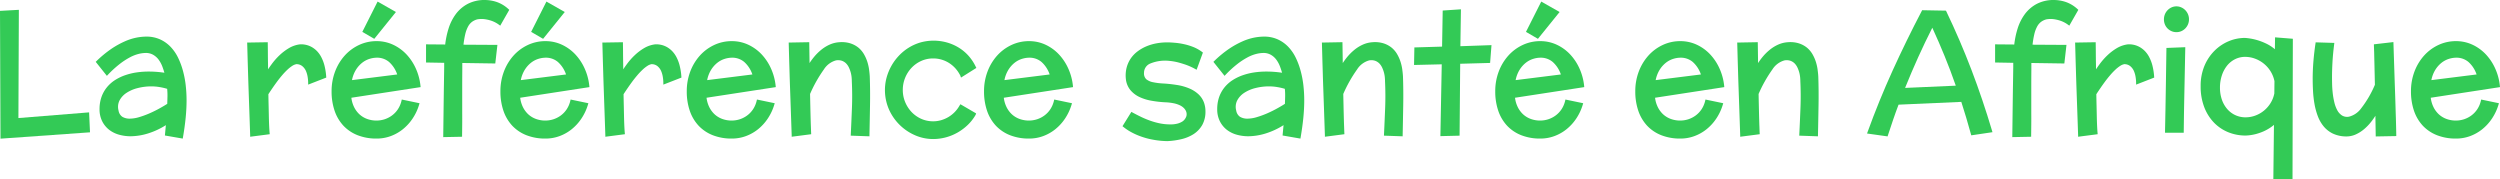
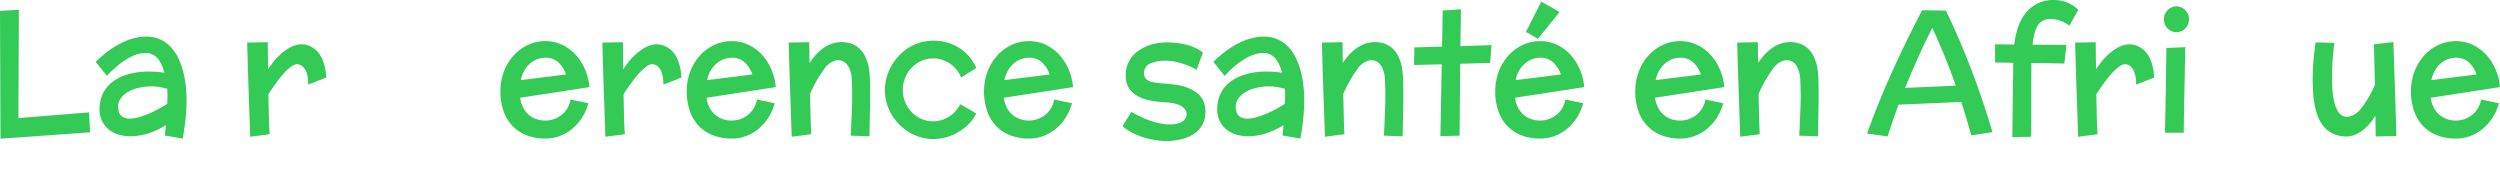
<svg xmlns="http://www.w3.org/2000/svg" width="261.731" height="18.789" viewBox="0 0 261.731 18.789">
  <defs>
    <clipPath id="clip-path">
      <path id="Clip_11" data-name="Clip 11" d="M0,0H8.714V14.355H0Z" fill="none" />
    </clipPath>
    <clipPath id="clip-path-3">
-       <path id="Clip_55" data-name="Clip 55" d="M0,0H9.652V14.881H0Z" fill="none" />
+       <path id="Clip_55" data-name="Clip 55" d="M0,0H9.652V14.881Z" fill="none" />
    </clipPath>
    <clipPath id="clip-path-4">
      <path id="Clip_60" data-name="Clip 60" d="M0,0H9.32V10.2H0Z" fill="none" />
    </clipPath>
  </defs>
  <path id="Fill_1" data-name="Fill 1" d="M0,.108l.051,13.38,9.372-.665-.095-2.088-7.4.595L1.974,0Z" transform="translate(0 1.029)" fill="#33ca56" />
  <g id="Group_62" data-name="Group 62" transform="translate(10.021)">
    <path id="Fill_2" data-name="Fill 2" d="M9.112,10.677h0l-1.869-.324.1-1.083a7.8,7.8,0,0,1-1.827.856,6.315,6.315,0,0,1-1.862.307,4.468,4.468,0,0,1-1.209-.163,3.047,3.047,0,0,1-1.037-.513A2.606,2.606,0,0,1,.682,8.87,2.762,2.762,0,0,1,.4,7.6,3.812,3.812,0,0,1,.612,6.3a3.4,3.4,0,0,1,.575-1.012,3.625,3.625,0,0,1,.857-.75,5.024,5.024,0,0,1,1.05-.5,6.609,6.609,0,0,1,1.172-.286,8.785,8.785,0,0,1,1.3-.092c.316,0,.637.015.954.043.241.022.466.05.669.081-.058-.208-.13-.427-.214-.651a3,3,0,0,0-.39-.721,1.868,1.868,0,0,0-.57-.507,1.54,1.54,0,0,0-.787-.192,3.209,3.209,0,0,0-.735.1A4.013,4.013,0,0,0,3.6,2.16a7.472,7.472,0,0,0-1.079.7A11.181,11.181,0,0,0,1.263,4.009l-.093.1L0,2.642l.083-.08A11.5,11.5,0,0,1,1.639,1.28,9.06,9.06,0,0,1,3.044.5,5.832,5.832,0,0,1,4.275.105,5.652,5.652,0,0,1,5.3,0,3.438,3.438,0,0,1,6.719.283a3.549,3.549,0,0,1,1.1.768,4.468,4.468,0,0,1,.792,1.136A7.729,7.729,0,0,1,9.13,3.573a10.1,10.1,0,0,1,.293,1.535,14.129,14.129,0,0,1,.088,1.577c0,.559-.031,1.161-.092,1.79s-.158,1.335-.287,2.082l-.02.12ZM5.824,5.211a5.784,5.784,0,0,0-1.432.178,3.777,3.777,0,0,0-1.181.51,2.147,2.147,0,0,0-.726.8,1.5,1.5,0,0,0-.094,1.052.967.967,0,0,0,.4.648,1.489,1.489,0,0,0,.785.19,3.5,3.5,0,0,0,.987-.163,9.34,9.34,0,0,0,1.108-.409c.377-.167.727-.341,1.041-.518.3-.166.558-.321.777-.461.009-.241.016-.5.023-.787a6.866,6.866,0,0,0-.032-.783,6.246,6.246,0,0,0-.771-.18A5.15,5.15,0,0,0,5.824,5.211Z" transform="translate(0 3.832)" fill="#33ca56" />
    <path id="Fill_4" data-name="Fill 4" d="M8.085,2.419a4.018,4.018,0,0,0-.342-.882A2.719,2.719,0,0,0,7.295.921,2.532,2.532,0,0,0,6.807.537a2.259,2.259,0,0,0-1.3-.309A2.988,2.988,0,0,0,4.346.636a5.536,5.536,0,0,0-.984.754,6.962,6.962,0,0,0-.8.914q-.206.281-.376.536,0-.313-.007-.636-.009-.457-.013-1c0-.365-.007-.724-.012-1.075l0-.125L0,.039.054,1.994q.017.527.038,1.252T.146,4.921L.221,7.075q.043,1.2.092,2.689l0,.135,2.047-.265-.011-.12c-.016-.177-.032-.41-.046-.7s-.025-.614-.033-.972L2.245,6.678q-.016-.606-.025-1.233c.117-.181.249-.379.4-.6s.319-.459.49-.691.352-.459.536-.676A7.266,7.266,0,0,1,4.191,2.9a3.475,3.475,0,0,1,.522-.417A1.192,1.192,0,0,1,5.15,2.3a.973.973,0,0,1,.588.183,1.374,1.374,0,0,1,.227.222,1.4,1.4,0,0,1,.2.341,2.588,2.588,0,0,1,.151.51,4.11,4.11,0,0,1,.069.711l0,.175L8.28,3.705l-.007-.093a6.515,6.515,0,0,0-.188-1.193" transform="translate(15.857 4.417)" fill="#33ca56" />
-     <path id="Fill_6" data-name="Fill 6" d="M3.519,1.092,1.6,0,0,3.172,1.252,3.9Z" transform="translate(27.911 0.165)" fill="#33ca56" />
-     <path id="Fill_8" data-name="Fill 8" d="M4.717,10.2a5.325,5.325,0,0,1-2-.354,4.092,4.092,0,0,1-1.484-1A4.351,4.351,0,0,1,.312,7.278,6.229,6.229,0,0,1,0,5.252,5.792,5.792,0,0,1,.363,3.19a5.3,5.3,0,0,1,1-1.666A4.7,4.7,0,0,1,2.858.409,4.286,4.286,0,0,1,4.717,0a4.06,4.06,0,0,1,1.69.36,4.588,4.588,0,0,1,1.4.993,5.37,5.37,0,0,1,1,1.489,5.848,5.848,0,0,1,.5,1.853l.013.118L2.07,5.926a3.061,3.061,0,0,0,.268.941,2.6,2.6,0,0,0,.571.787,2.4,2.4,0,0,0,.806.49,2.84,2.84,0,0,0,.972.171,2.8,2.8,0,0,0,.872-.138,2.711,2.711,0,0,0,.771-.4,2.584,2.584,0,0,0,.611-.647,2.725,2.725,0,0,0,.38-.9l.028-.117L9.208,6.5l-.039.13a5.36,5.36,0,0,1-.678,1.458A4.979,4.979,0,0,1,7.47,9.216a4.531,4.531,0,0,1-1.285.727A4.241,4.241,0,0,1,4.717,10.2Zm0-8.467a2.606,2.606,0,0,0-.737.12,2.424,2.424,0,0,0-.774.407,2.873,2.873,0,0,0-.678.775,3.2,3.2,0,0,0-.392,1.046l4.733-.592-.006-.022a3.082,3.082,0,0,0-.838-1.28A1.928,1.928,0,0,0,4.717,1.733Z" transform="translate(24.694 4.307)" fill="#33ca56" />
    <g id="Group_12" data-name="Group 12" transform="translate(34.582)">
      <path id="Clip_11-2" data-name="Clip 11" d="M0,0H8.714V14.355H0Z" fill="none" />
      <g id="Group_12-2" data-name="Group 12" clip-path="url(#clip-path)">
-         <path id="Fill_10" data-name="Fill 10" d="M8.639.962A3.479,3.479,0,0,0,7.377.2a4.022,4.022,0,0,0-1.2-.2,3.8,3.8,0,0,0-1.8.4A3.719,3.719,0,0,0,3.119,1.473,5.107,5.107,0,0,0,2.354,3,8.991,8.991,0,0,0,2.006,4.66L0,4.643v1.9l1.9.034v.472q-.009.681-.026,1.717Q1.859,9.651,1.842,11L1.8,14.355l1.974-.039,0-.12q.008-.57.013-1.179t0-1.205q0-.595,0-1.169t0-1.084q0-1.191.009-2.331V6.594l3.454.052L7.472,4.7,3.921,4.679a9.029,9.029,0,0,1,.184-1.1,3.188,3.188,0,0,1,.306-.818,1.488,1.488,0,0,1,.417-.484,1.664,1.664,0,0,1,.546-.252A2.714,2.714,0,0,1,6.078,2a3.887,3.887,0,0,1,.739.164,2.989,2.989,0,0,1,.845.445l.106.077L8.714,1.03Z" transform="translate(0 0)" fill="#33ca56" />
-       </g>
+         </g>
    </g>
    <path id="Fill_13" data-name="Fill 13" d="M4.717,10.2a5.325,5.325,0,0,1-2-.354,4.092,4.092,0,0,1-1.484-1A4.351,4.351,0,0,1,.312,7.278,6.229,6.229,0,0,1,0,5.252,5.792,5.792,0,0,1,.363,3.19a5.3,5.3,0,0,1,1-1.666A4.7,4.7,0,0,1,2.858.409,4.286,4.286,0,0,1,4.717,0a4.06,4.06,0,0,1,1.69.36,4.588,4.588,0,0,1,1.4.993,5.37,5.37,0,0,1,1,1.489,5.848,5.848,0,0,1,.5,1.853l.013.118L2.07,5.926a3.061,3.061,0,0,0,.268.941,2.6,2.6,0,0,0,.571.787,2.4,2.4,0,0,0,.806.49,2.84,2.84,0,0,0,.972.171,2.8,2.8,0,0,0,.872-.138,2.711,2.711,0,0,0,.771-.4,2.584,2.584,0,0,0,.611-.647,2.725,2.725,0,0,0,.38-.9l.028-.117L9.208,6.5l-.039.13a5.36,5.36,0,0,1-.678,1.458A4.979,4.979,0,0,1,7.47,9.216a4.531,4.531,0,0,1-1.285.727A4.241,4.241,0,0,1,4.717,10.2Zm0-8.467a2.606,2.606,0,0,0-.737.12,2.424,2.424,0,0,0-.774.407,2.873,2.873,0,0,0-.678.775,3.2,3.2,0,0,0-.392,1.046l4.733-.592-.006-.022a3.082,3.082,0,0,0-.838-1.28A1.928,1.928,0,0,0,4.717,1.733Z" transform="translate(42.369 4.307)" fill="#33ca56" />
-     <path id="Fill_15" data-name="Fill 15" d="M3.519,1.092,1.6,0,0,3.172,1.252,3.9Z" transform="translate(45.586 0.165)" fill="#33ca56" />
    <path id="Fill_17" data-name="Fill 17" d="M8.085,2.419a4.018,4.018,0,0,0-.342-.882A2.719,2.719,0,0,0,7.295.921,2.532,2.532,0,0,0,6.807.537a2.259,2.259,0,0,0-1.3-.309A2.988,2.988,0,0,0,4.346.636a5.536,5.536,0,0,0-.984.754,6.962,6.962,0,0,0-.8.914q-.206.281-.376.536,0-.313-.007-.636-.009-.457-.013-1c0-.365-.007-.724-.012-1.075l0-.125L0,.039.054,1.994q.017.527.038,1.252T.146,4.921L.221,7.075q.043,1.2.092,2.689l0,.135,2.047-.265-.011-.12c-.016-.177-.032-.41-.046-.7s-.025-.614-.033-.972L2.245,6.678q-.016-.606-.025-1.233c.117-.181.249-.379.4-.6s.319-.459.49-.691.352-.459.536-.676A7.266,7.266,0,0,1,4.191,2.9a3.475,3.475,0,0,1,.522-.417A1.192,1.192,0,0,1,5.15,2.3a.989.989,0,0,1,.588.183,1.374,1.374,0,0,1,.227.222,1.4,1.4,0,0,1,.2.341,2.588,2.588,0,0,1,.151.51,4.11,4.11,0,0,1,.069.711l0,.175L8.28,3.705l-.007-.093a6.515,6.515,0,0,0-.188-1.193" transform="translate(53.041 4.417)" fill="#33ca56" />
    <path id="Fill_19" data-name="Fill 19" d="M4.717,10.2a5.325,5.325,0,0,1-2-.354,4.092,4.092,0,0,1-1.484-1A4.351,4.351,0,0,1,.312,7.278,6.229,6.229,0,0,1,0,5.252,5.792,5.792,0,0,1,.363,3.19a5.3,5.3,0,0,1,1-1.666A4.7,4.7,0,0,1,2.858.409,4.286,4.286,0,0,1,4.717,0a4.06,4.06,0,0,1,1.69.36,4.588,4.588,0,0,1,1.4.993,5.37,5.37,0,0,1,1,1.489,5.848,5.848,0,0,1,.5,1.853l.013.118L2.07,5.926a3.061,3.061,0,0,0,.268.941,2.6,2.6,0,0,0,.571.787,2.4,2.4,0,0,0,.806.49,2.84,2.84,0,0,0,.972.171,2.8,2.8,0,0,0,.872-.138,2.711,2.711,0,0,0,.771-.4,2.584,2.584,0,0,0,.611-.647,2.725,2.725,0,0,0,.38-.9l.028-.117L9.208,6.5l-.039.13a5.36,5.36,0,0,1-.678,1.458A4.979,4.979,0,0,1,7.47,9.216a4.531,4.531,0,0,1-1.285.727A4.241,4.241,0,0,1,4.717,10.2Zm0-8.467a2.606,2.606,0,0,0-.737.12,2.424,2.424,0,0,0-.774.407,2.873,2.873,0,0,0-.678.775,3.2,3.2,0,0,0-.392,1.046l4.733-.592-.006-.022a3.082,3.082,0,0,0-.838-1.28A1.931,1.931,0,0,0,4.717,1.733Z" transform="translate(61.878 4.307)" fill="#33ca56" />
    <path id="Fill_21" data-name="Fill 21" d="M8.418,2.887a4.994,4.994,0,0,0-.184-.819,4.032,4.032,0,0,0-.354-.8A2.56,2.56,0,0,0,7.3.58,2.6,2.6,0,0,0,6.452.128,3.033,3.033,0,0,0,5.3.01,2.961,2.961,0,0,0,4.284.261a3.977,3.977,0,0,0-.9.561,5.408,5.408,0,0,0-.78.79,6.934,6.934,0,0,0-.421.582L2.151.007,0,.046.053,2q.017.527.038,1.252T.146,4.929L.221,7.082q.042,1.2.092,2.689l0,.135,2.042-.265-.006-.115c-.005-.115-.014-.339-.025-.672q-.017-.422-.038-1.245T2.237,5.425A14,14,0,0,1,3.68,2.864a2.187,2.187,0,0,1,1.267-.951,1.266,1.266,0,0,1,.616.038,1.169,1.169,0,0,1,.445.278,1.546,1.546,0,0,1,.3.44A3.167,3.167,0,0,1,6.5,3.2a3.124,3.124,0,0,1,.088.5c.013.159.02.29.02.4.044.936.049,1.876.013,2.794S6.545,8.74,6.5,9.666l-.006.126,1.96.069,0-.126q.034-1.615.059-3.117c.017-1,.009-2-.025-3-.011-.219-.036-.466-.073-.736" transform="translate(72.55 4.41)" fill="#33ca56" />
    <path id="Fill_23" data-name="Fill 23" d="M2.8,2.826a3.217,3.217,0,0,1,1.009-.707,3.012,3.012,0,0,1,1.237-.257,3.089,3.089,0,0,1,1.678.486,3.231,3.231,0,0,1,.67.574,3.5,3.5,0,0,1,.5.746l.065.2L9.57,2.855,9.5,2.717A4.875,4.875,0,0,0,8.74,1.575,4.636,4.636,0,0,0,7.708.72,4.923,4.923,0,0,0,6.46.184,5.151,5.151,0,0,0,3.677.2,5.079,5.079,0,0,0,2.469.747a5.185,5.185,0,0,0-1.015.835,5.36,5.36,0,0,0-.78,1.061,5.45,5.45,0,0,0-.5,1.215A5.058,5.058,0,0,0,.425,7.211a5.28,5.28,0,0,0,2.742,2.7,4.71,4.71,0,0,0,1.876.389,5.159,5.159,0,0,0,1.332-.176,5.219,5.219,0,0,0,1.234-.508,5.408,5.408,0,0,0,1.057-.79,4.69,4.69,0,0,0,.828-1.061l.049-.149L7.9,6.657l-.1.154A3.209,3.209,0,0,1,6.637,8a3.332,3.332,0,0,1-.764.329,3.076,3.076,0,0,1-2.068-.141A3.213,3.213,0,0,1,2.8,7.485a3.389,3.389,0,0,1-.682-1.05,3.27,3.27,0,0,1-.25-1.271,3.328,3.328,0,0,1,.25-1.285A3.382,3.382,0,0,1,2.8,2.826" transform="translate(82.627 4.256)" fill="#33ca56" />
    <path id="Fill_25" data-name="Fill 25" d="M4.717,10.2a5.325,5.325,0,0,1-2-.354,4.092,4.092,0,0,1-1.484-1A4.351,4.351,0,0,1,.312,7.278,6.229,6.229,0,0,1,0,5.252,5.792,5.792,0,0,1,.363,3.19a5.3,5.3,0,0,1,1-1.666A4.7,4.7,0,0,1,2.858.409,4.286,4.286,0,0,1,4.717,0a4.06,4.06,0,0,1,1.69.36,4.588,4.588,0,0,1,1.4.993,5.37,5.37,0,0,1,1,1.489,5.848,5.848,0,0,1,.5,1.853l.013.118L2.07,5.926a3.061,3.061,0,0,0,.268.941,2.6,2.6,0,0,0,.571.787,2.4,2.4,0,0,0,.806.49,2.84,2.84,0,0,0,.972.171,2.8,2.8,0,0,0,.872-.138,2.711,2.711,0,0,0,.771-.4,2.584,2.584,0,0,0,.611-.647,2.725,2.725,0,0,0,.38-.9l.028-.117L9.208,6.5l-.039.13a5.36,5.36,0,0,1-.678,1.458A4.979,4.979,0,0,1,7.47,9.216a4.531,4.531,0,0,1-1.285.727A4.241,4.241,0,0,1,4.717,10.2Zm0-8.467a2.606,2.606,0,0,0-.737.12,2.424,2.424,0,0,0-.774.407,2.873,2.873,0,0,0-.678.775,3.2,3.2,0,0,0-.392,1.046l4.733-.592-.006-.022a3.082,3.082,0,0,0-.838-1.28A1.931,1.931,0,0,0,4.717,1.733Z" transform="translate(93 4.307)" fill="#33ca56" />
    <path id="Fill_27" data-name="Fill 27" d="M8.006,5.482a3.243,3.243,0,0,0-.939-.629,5.451,5.451,0,0,0-1.413-.4c-.482-.075-.942-.125-1.368-.148a6.961,6.961,0,0,1-1.1-.136,1.576,1.576,0,0,1-.7-.314.833.833,0,0,1-.233-.66,1.043,1.043,0,0,1,.665-.985,4.067,4.067,0,0,1,1.985-.273,6.052,6.052,0,0,1,.827.135c.253.063.547.15.874.26A6.615,6.615,0,0,1,7.639,2.8l.121.066.658-1.8-.074-.056A4.042,4.042,0,0,0,7.4.479a6.277,6.277,0,0,0-1-.3,7.067,7.067,0,0,0-.945-.14C5.155.012,4.893,0,4.673,0A6.216,6.216,0,0,0,3.56.1,5.18,5.18,0,0,0,2.51.41a4.363,4.363,0,0,0-.921.524,3.192,3.192,0,0,0-.718.741,3.1,3.1,0,0,0-.436.958A3.329,3.329,0,0,0,.351,3.816,2.186,2.186,0,0,0,.809,4.973a2.77,2.77,0,0,0,.945.735,4.864,4.864,0,0,0,1.278.4A11.324,11.324,0,0,0,4.5,6.273a5.36,5.36,0,0,1,.893.109,2.819,2.819,0,0,1,.626.21,1.482,1.482,0,0,1,.4.279,1.131,1.131,0,0,1,.219.306.8.8,0,0,1,.076.294.753.753,0,0,1-.027.26,1.2,1.2,0,0,1-.149.293.976.976,0,0,1-.283.268,1.82,1.82,0,0,1-.491.209,2.778,2.778,0,0,1-.747.086,5.514,5.514,0,0,1-1.066-.1,7.221,7.221,0,0,1-1.013-.276,9.48,9.48,0,0,1-.972-.4c-.326-.158-.641-.32-.937-.481l-.1-.054L0,8.775l.086.069a5.339,5.339,0,0,0,.754.513,6.908,6.908,0,0,0,.784.377A8.014,8.014,0,0,0,2.393,10a7.15,7.15,0,0,0,.717.17,8.691,8.691,0,0,0,1.585.167,7.9,7.9,0,0,0,1.475-.206A4.106,4.106,0,0,0,7.446,9.6a2.779,2.779,0,0,0,.9-.948,2.848,2.848,0,0,0,.339-1.441,2.7,2.7,0,0,0-.158-.919,2.209,2.209,0,0,0-.523-.81" transform="translate(107.496 4.437)" fill="#33ca56" />
    <path id="Fill_29" data-name="Fill 29" d="M9.112,10.677h0l-1.869-.324.1-1.083a7.8,7.8,0,0,1-1.827.856,6.315,6.315,0,0,1-1.862.307,4.468,4.468,0,0,1-1.209-.163,3.047,3.047,0,0,1-1.037-.513A2.606,2.606,0,0,1,.682,8.87,2.762,2.762,0,0,1,.4,7.6,3.812,3.812,0,0,1,.612,6.3a3.4,3.4,0,0,1,.575-1.012,3.625,3.625,0,0,1,.857-.75,5.024,5.024,0,0,1,1.05-.5,6.609,6.609,0,0,1,1.172-.286,8.785,8.785,0,0,1,1.3-.092c.316,0,.637.015.954.043.241.022.466.05.669.081-.058-.208-.13-.427-.214-.651a3,3,0,0,0-.39-.721,1.868,1.868,0,0,0-.57-.507,1.54,1.54,0,0,0-.787-.192,3.209,3.209,0,0,0-.735.1A4.013,4.013,0,0,0,3.6,2.16a7.472,7.472,0,0,0-1.079.7A11.181,11.181,0,0,0,1.263,4.009l-.093.1L0,2.642l.083-.08A11.5,11.5,0,0,1,1.639,1.28,9.06,9.06,0,0,1,3.044.5,5.832,5.832,0,0,1,4.275.105,5.652,5.652,0,0,1,5.3,0,3.438,3.438,0,0,1,6.719.283a3.549,3.549,0,0,1,1.1.768,4.468,4.468,0,0,1,.792,1.136A7.729,7.729,0,0,1,9.13,3.573a10.1,10.1,0,0,1,.293,1.535,14.129,14.129,0,0,1,.088,1.577c0,.559-.031,1.161-.092,1.79s-.158,1.335-.287,2.082l-.02.12ZM5.824,5.211a5.784,5.784,0,0,0-1.432.178,3.777,3.777,0,0,0-1.181.51,2.147,2.147,0,0,0-.726.8,1.5,1.5,0,0,0-.094,1.052.967.967,0,0,0,.4.648,1.489,1.489,0,0,0,.785.19,3.5,3.5,0,0,0,.987-.163,9.34,9.34,0,0,0,1.108-.409c.377-.167.727-.341,1.041-.518.3-.166.558-.321.777-.461.009-.241.016-.5.023-.787a6.866,6.866,0,0,0-.032-.783,6.246,6.246,0,0,0-.771-.18A5.15,5.15,0,0,0,5.824,5.211Z" transform="translate(117.012 3.832)" fill="#33ca56" />
    <path id="Fill_31" data-name="Fill 31" d="M8.418,2.887a4.994,4.994,0,0,0-.184-.819,4.032,4.032,0,0,0-.354-.8A2.56,2.56,0,0,0,7.3.58,2.6,2.6,0,0,0,6.452.128,3.033,3.033,0,0,0,5.3.01,2.961,2.961,0,0,0,4.284.261a3.977,3.977,0,0,0-.9.561,5.408,5.408,0,0,0-.78.79,6.934,6.934,0,0,0-.421.582L2.151.007,0,.046.053,2q.017.527.038,1.252T.146,4.929L.221,7.082q.042,1.2.092,2.689l0,.135,2.042-.265-.006-.115c-.005-.115-.014-.339-.025-.672q-.017-.422-.038-1.245T2.237,5.425A14,14,0,0,1,3.68,2.864a2.187,2.187,0,0,1,1.267-.951,1.265,1.265,0,0,1,.616.038,1.169,1.169,0,0,1,.445.278,1.546,1.546,0,0,1,.3.44A3.167,3.167,0,0,1,6.5,3.2a3.124,3.124,0,0,1,.088.5c.013.159.02.29.02.4.044.936.049,1.876.013,2.794S6.545,8.74,6.5,9.666l-.006.126,1.96.069,0-.126q.034-1.615.059-3.117c.017-1,.009-2-.025-3-.011-.219-.036-.466-.073-.736" transform="translate(128.373 4.41)" fill="#33ca56" />
    <path id="Fill_33" data-name="Fill 33" d="M4.909,0,3,.128,2.935,3.905l-2.9.086L0,5.827l2.9-.069-.142,7.519,2.009-.049L4.831,5.7l3.132-.086L8.107,3.75,4.85,3.863Z" transform="translate(138.019 0.975)" fill="#33ca56" />
    <path id="Fill_35" data-name="Fill 35" d="M3.519,1.092,1.6,0,0,3.172,1.252,3.9Z" transform="translate(149.737 0.165)" fill="#33ca56" />
    <path id="Fill_37" data-name="Fill 37" d="M4.717,10.2a5.325,5.325,0,0,1-2-.354,4.092,4.092,0,0,1-1.484-1A4.351,4.351,0,0,1,.312,7.278,6.229,6.229,0,0,1,0,5.252,5.792,5.792,0,0,1,.363,3.19a5.3,5.3,0,0,1,1-1.666A4.7,4.7,0,0,1,2.858.409,4.286,4.286,0,0,1,4.717,0a4.06,4.06,0,0,1,1.69.36,4.588,4.588,0,0,1,1.4.993,5.37,5.37,0,0,1,1,1.489,5.848,5.848,0,0,1,.5,1.853l.013.118L2.07,5.926a3.061,3.061,0,0,0,.268.941,2.6,2.6,0,0,0,.571.787,2.4,2.4,0,0,0,.806.49,2.84,2.84,0,0,0,.972.171,2.8,2.8,0,0,0,.872-.138,2.711,2.711,0,0,0,.771-.4,2.584,2.584,0,0,0,.611-.647,2.725,2.725,0,0,0,.38-.9l.028-.117L9.208,6.5l-.039.13a5.36,5.36,0,0,1-.678,1.458A4.979,4.979,0,0,1,7.47,9.216a4.531,4.531,0,0,1-1.285.727A4.241,4.241,0,0,1,4.717,10.2Zm0-8.467a2.606,2.606,0,0,0-.737.12,2.424,2.424,0,0,0-.774.407,2.873,2.873,0,0,0-.678.775,3.2,3.2,0,0,0-.392,1.046l4.733-.592-.006-.022a3.082,3.082,0,0,0-.838-1.28A1.928,1.928,0,0,0,4.717,1.733Z" transform="translate(146.52 4.307)" fill="#33ca56" />
    <path id="Fill_39" data-name="Fill 39" d="M4.717,10.2a5.325,5.325,0,0,1-2-.354,4.092,4.092,0,0,1-1.484-1A4.351,4.351,0,0,1,.312,7.278,6.229,6.229,0,0,1,0,5.252,5.792,5.792,0,0,1,.363,3.19a5.3,5.3,0,0,1,1-1.666A4.7,4.7,0,0,1,2.858.409,4.286,4.286,0,0,1,4.717,0a4.06,4.06,0,0,1,1.69.36,4.588,4.588,0,0,1,1.4.993,5.37,5.37,0,0,1,1,1.489,5.848,5.848,0,0,1,.5,1.853l.013.118L2.07,5.926a3.061,3.061,0,0,0,.268.941,2.6,2.6,0,0,0,.571.787,2.4,2.4,0,0,0,.806.49,2.84,2.84,0,0,0,.972.171,2.8,2.8,0,0,0,.872-.138,2.711,2.711,0,0,0,.771-.4,2.584,2.584,0,0,0,.611-.647,2.725,2.725,0,0,0,.38-.9l.028-.117L9.208,6.5l-.039.13a5.36,5.36,0,0,1-.678,1.458A4.979,4.979,0,0,1,7.47,9.216a4.531,4.531,0,0,1-1.285.727A4.241,4.241,0,0,1,4.717,10.2Zm0-8.467a2.606,2.606,0,0,0-.737.12,2.424,2.424,0,0,0-.774.407,2.873,2.873,0,0,0-.678.775,3.2,3.2,0,0,0-.392,1.046l4.733-.592-.006-.022a3.082,3.082,0,0,0-.838-1.28A1.931,1.931,0,0,0,4.717,1.733Z" transform="translate(161.181 4.307)" fill="#33ca56" />
    <path id="Fill_41" data-name="Fill 41" d="M8.418,2.887a4.994,4.994,0,0,0-.184-.819,4.032,4.032,0,0,0-.354-.8A2.56,2.56,0,0,0,7.3.58,2.6,2.6,0,0,0,6.452.128,3.033,3.033,0,0,0,5.3.01,2.961,2.961,0,0,0,4.284.261a3.977,3.977,0,0,0-.9.561,5.408,5.408,0,0,0-.78.79,6.934,6.934,0,0,0-.421.582L2.151.007,0,.046.053,2q.017.527.038,1.252T.146,4.929L.221,7.082q.042,1.2.092,2.689l0,.135,2.042-.265-.006-.115c-.005-.115-.014-.339-.025-.672q-.017-.422-.038-1.245T2.237,5.425A14,14,0,0,1,3.68,2.864a2.187,2.187,0,0,1,1.267-.951,1.266,1.266,0,0,1,.616.038,1.169,1.169,0,0,1,.445.278,1.546,1.546,0,0,1,.3.44A3.167,3.167,0,0,1,6.5,3.2a3.124,3.124,0,0,1,.088.5c.013.159.02.29.02.4.044.936.049,1.876.013,2.794S6.545,8.74,6.5,9.666l-.006.126,1.96.069,0-.126q.034-1.615.059-3.117c.017-1,.009-2-.025-3-.011-.219-.036-.466-.073-.736" transform="translate(171.853 4.41)" fill="#33ca56" />
    <path id="Fill_43" data-name="Fill 43" d="M2.148,13.21h0L0,12.908l.053-.145c.787-2.173,1.668-4.337,2.62-6.432S4.662,2.115,5.736.067L5.772,0l2.49.046.033.068c.96,2,1.845,4.055,2.632,6.117s1.516,4.215,2.165,6.4l.04.139-2.219.329-.029-.1c-.156-.566-.324-1.154-.5-1.746-.16-.535-.333-1.092-.515-1.656L3.3,9.888c-.2.523-.386,1.052-.565,1.57s-.37,1.088-.552,1.654l-.031.1ZM6.834,1.835c-.516,1.02-1.016,2.064-1.485,3.1s-.934,2.128-1.365,3.2L9.292,7.9c-.363-1.046-.755-2.086-1.166-3.089C7.727,3.832,7.292,2.831,6.834,1.835Z" transform="translate(185.443 1.069)" fill="#33ca56" />
    <g id="Group_47" data-name="Group 47" transform="translate(198.851)">
      <path id="Clip_46-2" data-name="Clip 46" d="M0,0H8.714V14.355H0Z" fill="none" />
      <g id="Group_47-2" data-name="Group 47" clip-path="url(#clip-path)">
        <path id="Fill_45" data-name="Fill 45" d="M8.639.962A3.479,3.479,0,0,0,7.377.2a4.022,4.022,0,0,0-1.2-.2,3.8,3.8,0,0,0-1.8.4A3.719,3.719,0,0,0,3.119,1.473,5.107,5.107,0,0,0,2.354,3,8.991,8.991,0,0,0,2.006,4.66L0,4.643v1.9l1.9.034v.472q-.009.681-.026,1.717Q1.859,9.651,1.842,11L1.8,14.355l1.974-.039,0-.12q.008-.57.013-1.179t0-1.205q0-.595,0-1.169t0-1.084q0-1.191.009-2.331V6.594l3.454.052L7.472,4.7,3.921,4.679a9.029,9.029,0,0,1,.184-1.1,3.188,3.188,0,0,1,.306-.818,1.488,1.488,0,0,1,.417-.484,1.664,1.664,0,0,1,.546-.252A2.713,2.713,0,0,1,6.078,2a3.887,3.887,0,0,1,.739.164,2.989,2.989,0,0,1,.845.445l.106.077L8.714,1.03Z" transform="translate(0 0)" fill="#33ca56" />
      </g>
    </g>
    <path id="Fill_48" data-name="Fill 48" d="M8.085,2.419a4.018,4.018,0,0,0-.342-.882A2.719,2.719,0,0,0,7.295.921,2.532,2.532,0,0,0,6.807.537a2.258,2.258,0,0,0-1.3-.309A2.988,2.988,0,0,0,4.346.636a5.536,5.536,0,0,0-.984.754,6.962,6.962,0,0,0-.8.914q-.206.281-.376.536,0-.313-.007-.636-.009-.457-.013-1c0-.365-.007-.724-.012-1.075l0-.125L0,.039.054,1.994q.017.527.038,1.252T.146,4.921L.221,7.075q.043,1.2.092,2.689l0,.135,2.047-.265-.011-.12c-.016-.177-.032-.41-.046-.7s-.025-.614-.033-.972L2.245,6.678q-.016-.606-.025-1.233c.117-.181.249-.379.4-.6s.319-.459.49-.691.352-.459.536-.676A7.266,7.266,0,0,1,4.191,2.9a3.475,3.475,0,0,1,.522-.417A1.192,1.192,0,0,1,5.15,2.3a.978.978,0,0,1,.588.183,1.374,1.374,0,0,1,.227.222,1.4,1.4,0,0,1,.2.341,2.588,2.588,0,0,1,.151.51,4.11,4.11,0,0,1,.069.711l0,.175L8.28,3.705l-.007-.093a6.515,6.515,0,0,0-.188-1.193" transform="translate(207.229 4.417)" fill="#33ca56" />
    <path id="Fill_50" data-name="Fill 50" d="M.145.2Q.12,2.311.09,3.907t-.046,2.7Q.019,7.9,0,8.827l0,.127H1.959V8.83q0-.681.025-1.871.008-.5.021-1.169L2.121,0,.146.078Z" transform="translate(216.641 4.941)" fill="#33ca56" />
    <path id="Fill_52" data-name="Fill 52" d="M2.236.4A1.365,1.365,0,0,0,1.818.11,1.248,1.248,0,0,0,.795.11,1.366,1.366,0,0,0,.1.835a1.4,1.4,0,0,0-.1.532,1.379,1.379,0,0,0,.1.523,1.3,1.3,0,0,0,.282.428A1.364,1.364,0,0,0,.8,2.6a1.235,1.235,0,0,0,.5.1,1.281,1.281,0,0,0,.516-.1,1.338,1.338,0,0,0,.7-.711,1.323,1.323,0,0,0,.106-.525A1.34,1.34,0,0,0,2.52.833,1.416,1.416,0,0,0,2.236.4" transform="translate(216.527 0.665)" fill="#33ca56" />
    <g id="Group_56" data-name="Group 56" transform="translate(220.37 3.909)">
      <path id="Clip_55-2" data-name="Clip 55" d="M0,0H9.652V14.881H0Z" transform="translate(0 0)" fill="none" />
      <g id="Group_56-2" data-name="Group 56" transform="translate(0 0)" clip-path="url(#clip-path-3)">
-         <path id="Fill_54" data-name="Fill 54" d="M9.618,14.88H7.61l.065-5.717a3.7,3.7,0,0,1-.325.25,4.826,4.826,0,0,1-.541.324,4.742,4.742,0,0,1-.529.23c-.176.063-.34.115-.487.155a4.885,4.885,0,0,1-1.073.159,4.794,4.794,0,0,1-1.858-.358,4.384,4.384,0,0,1-1.5-1.03,4.829,4.829,0,0,1-1-1.625A6,6,0,0,1,0,5.123,5.429,5.429,0,0,1,.4,2.979,4.91,4.91,0,0,1,1.465,1.391,4.633,4.633,0,0,1,2.951.4,4.4,4.4,0,0,1,4.625.061,5.949,5.949,0,0,1,5.794.255,6.232,6.232,0,0,1,6.873.66a4.133,4.133,0,0,1,.9.586L7.789,0,9.652.149V.264L9.618,14.88ZM4.667,2.045a2.352,2.352,0,0,0-1.062.242,2.533,2.533,0,0,0-.835.671,3.263,3.263,0,0,0-.547,1.023,4.014,4.014,0,0,0-.2,1.28,3.814,3.814,0,0,0,.2,1.262,2.994,2.994,0,0,0,.558.982,2.507,2.507,0,0,0,1.928.869,2.932,2.932,0,0,0,1.011-.182,3.142,3.142,0,0,0,.9-.511,3.209,3.209,0,0,0,.694-.79,3.043,3.043,0,0,0,.4-1.015l.014-1.288a3.178,3.178,0,0,0-.4-1.019,3.214,3.214,0,0,0-1.63-1.335A2.955,2.955,0,0,0,4.667,2.045Z" transform="translate(0 0)" fill="#33ca56" />
-       </g>
+         </g>
    </g>
    <path id="Fill_57" data-name="Fill 57" d="M8.706,7.885q-.017-.526-.038-1.247T8.614,4.963q-.034-.954-.072-2.149T8.455.134L8.45,0,6.409.235l0,.116c.006.132.014.368.026.7q.009.432.029,1.253T6.513,4.47A10.851,10.851,0,0,1,5.075,6.936,2.259,2.259,0,0,1,3.8,7.81a1.038,1.038,0,0,1-.723-.121,1.5,1.5,0,0,1-.5-.547A3.334,3.334,0,0,1,2.264,6.3a7.777,7.777,0,0,1-.169-.982c-.036-.327-.056-.644-.062-.942s-.009-.545-.009-.74c0-.425.015-.927.046-1.5S2.16.932,2.249.223L2.266.087.311.028.295.136C.2.77.127,1.4.076,2.022S0,3.248,0,3.849c0,.424.013.869.038,1.324a10.982,10.982,0,0,0,.157,1.34A7.089,7.089,0,0,0,.54,7.767a3.762,3.762,0,0,0,.611,1.062,2.882,2.882,0,0,0,.948.744,3.28,3.28,0,0,0,1.342.306,2.407,2.407,0,0,0,1.024-.191,3.674,3.674,0,0,0,.9-.558,5.217,5.217,0,0,0,.78-.813,7.272,7.272,0,0,0,.42-.6L6.6,9.88l2.15-.039,0-.124q-.009-.6-.042-1.832" transform="translate(232.1 4.405)" fill="#33ca56" />
    <g id="Group_61" data-name="Group 61" transform="translate(242.39 4.307)">
      <path id="Clip_60-2" data-name="Clip 60" d="M0,0H9.32V10.2H0Z" transform="translate(0 0)" fill="none" />
      <g id="Group_61-2" data-name="Group 61" transform="translate(0 0)" clip-path="url(#clip-path-4)">
        <path id="Fill_59" data-name="Fill 59" d="M4.717,10.2a5.325,5.325,0,0,1-2-.354,4.092,4.092,0,0,1-1.484-1A4.351,4.351,0,0,1,.312,7.278,6.229,6.229,0,0,1,0,5.252,5.792,5.792,0,0,1,.363,3.19a5.3,5.3,0,0,1,1-1.666A4.7,4.7,0,0,1,2.858.409,4.286,4.286,0,0,1,4.717,0a4.06,4.06,0,0,1,1.69.36,4.588,4.588,0,0,1,1.4.993,5.37,5.37,0,0,1,1,1.489,5.848,5.848,0,0,1,.5,1.853l.013.118L2.07,5.926a3.061,3.061,0,0,0,.268.941,2.6,2.6,0,0,0,.571.787,2.4,2.4,0,0,0,.806.49,2.84,2.84,0,0,0,.972.171,2.8,2.8,0,0,0,.872-.138,2.711,2.711,0,0,0,.771-.4,2.584,2.584,0,0,0,.611-.647,2.725,2.725,0,0,0,.38-.9l.028-.117L9.208,6.5l-.039.13a5.36,5.36,0,0,1-.678,1.458A4.979,4.979,0,0,1,7.47,9.216a4.531,4.531,0,0,1-1.285.727A4.241,4.241,0,0,1,4.717,10.2Zm0-8.467a2.606,2.606,0,0,0-.737.12,2.424,2.424,0,0,0-.774.407,2.873,2.873,0,0,0-.678.775,3.2,3.2,0,0,0-.392,1.046l4.733-.592-.006-.022a3.082,3.082,0,0,0-.838-1.28A1.931,1.931,0,0,0,4.717,1.733Z" transform="translate(0 0)" fill="#33ca56" />
      </g>
    </g>
  </g>
</svg>